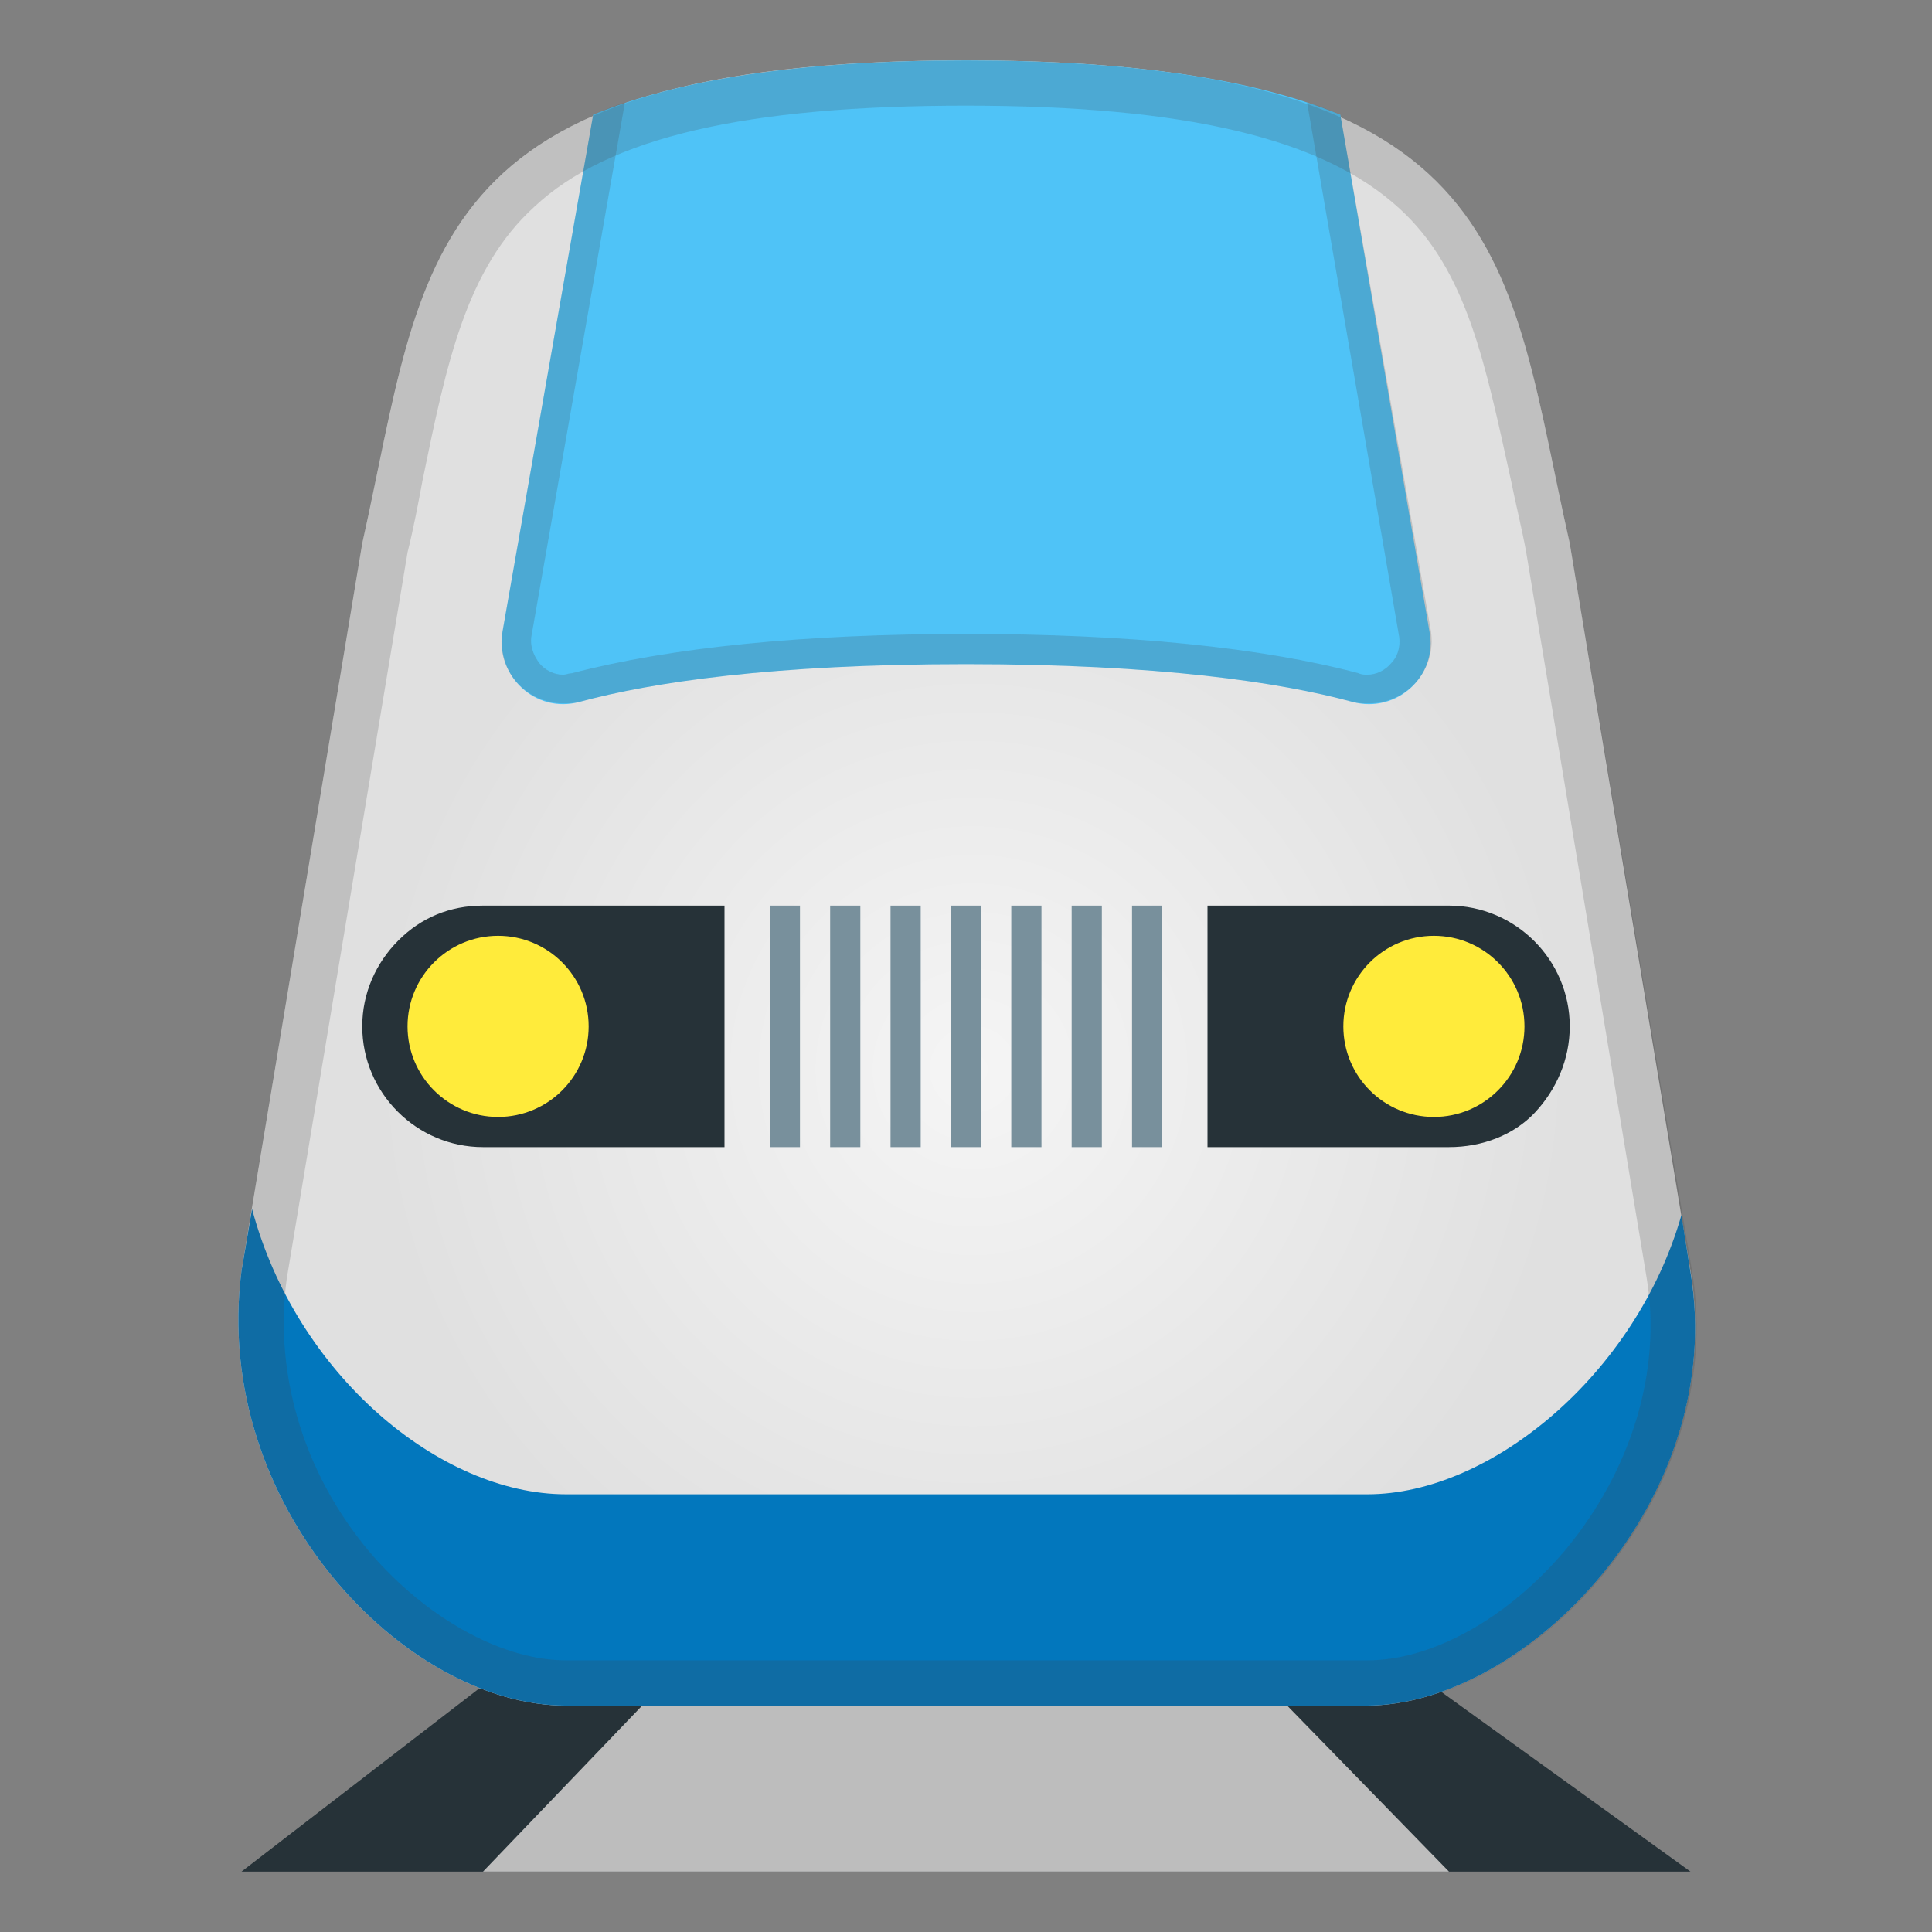
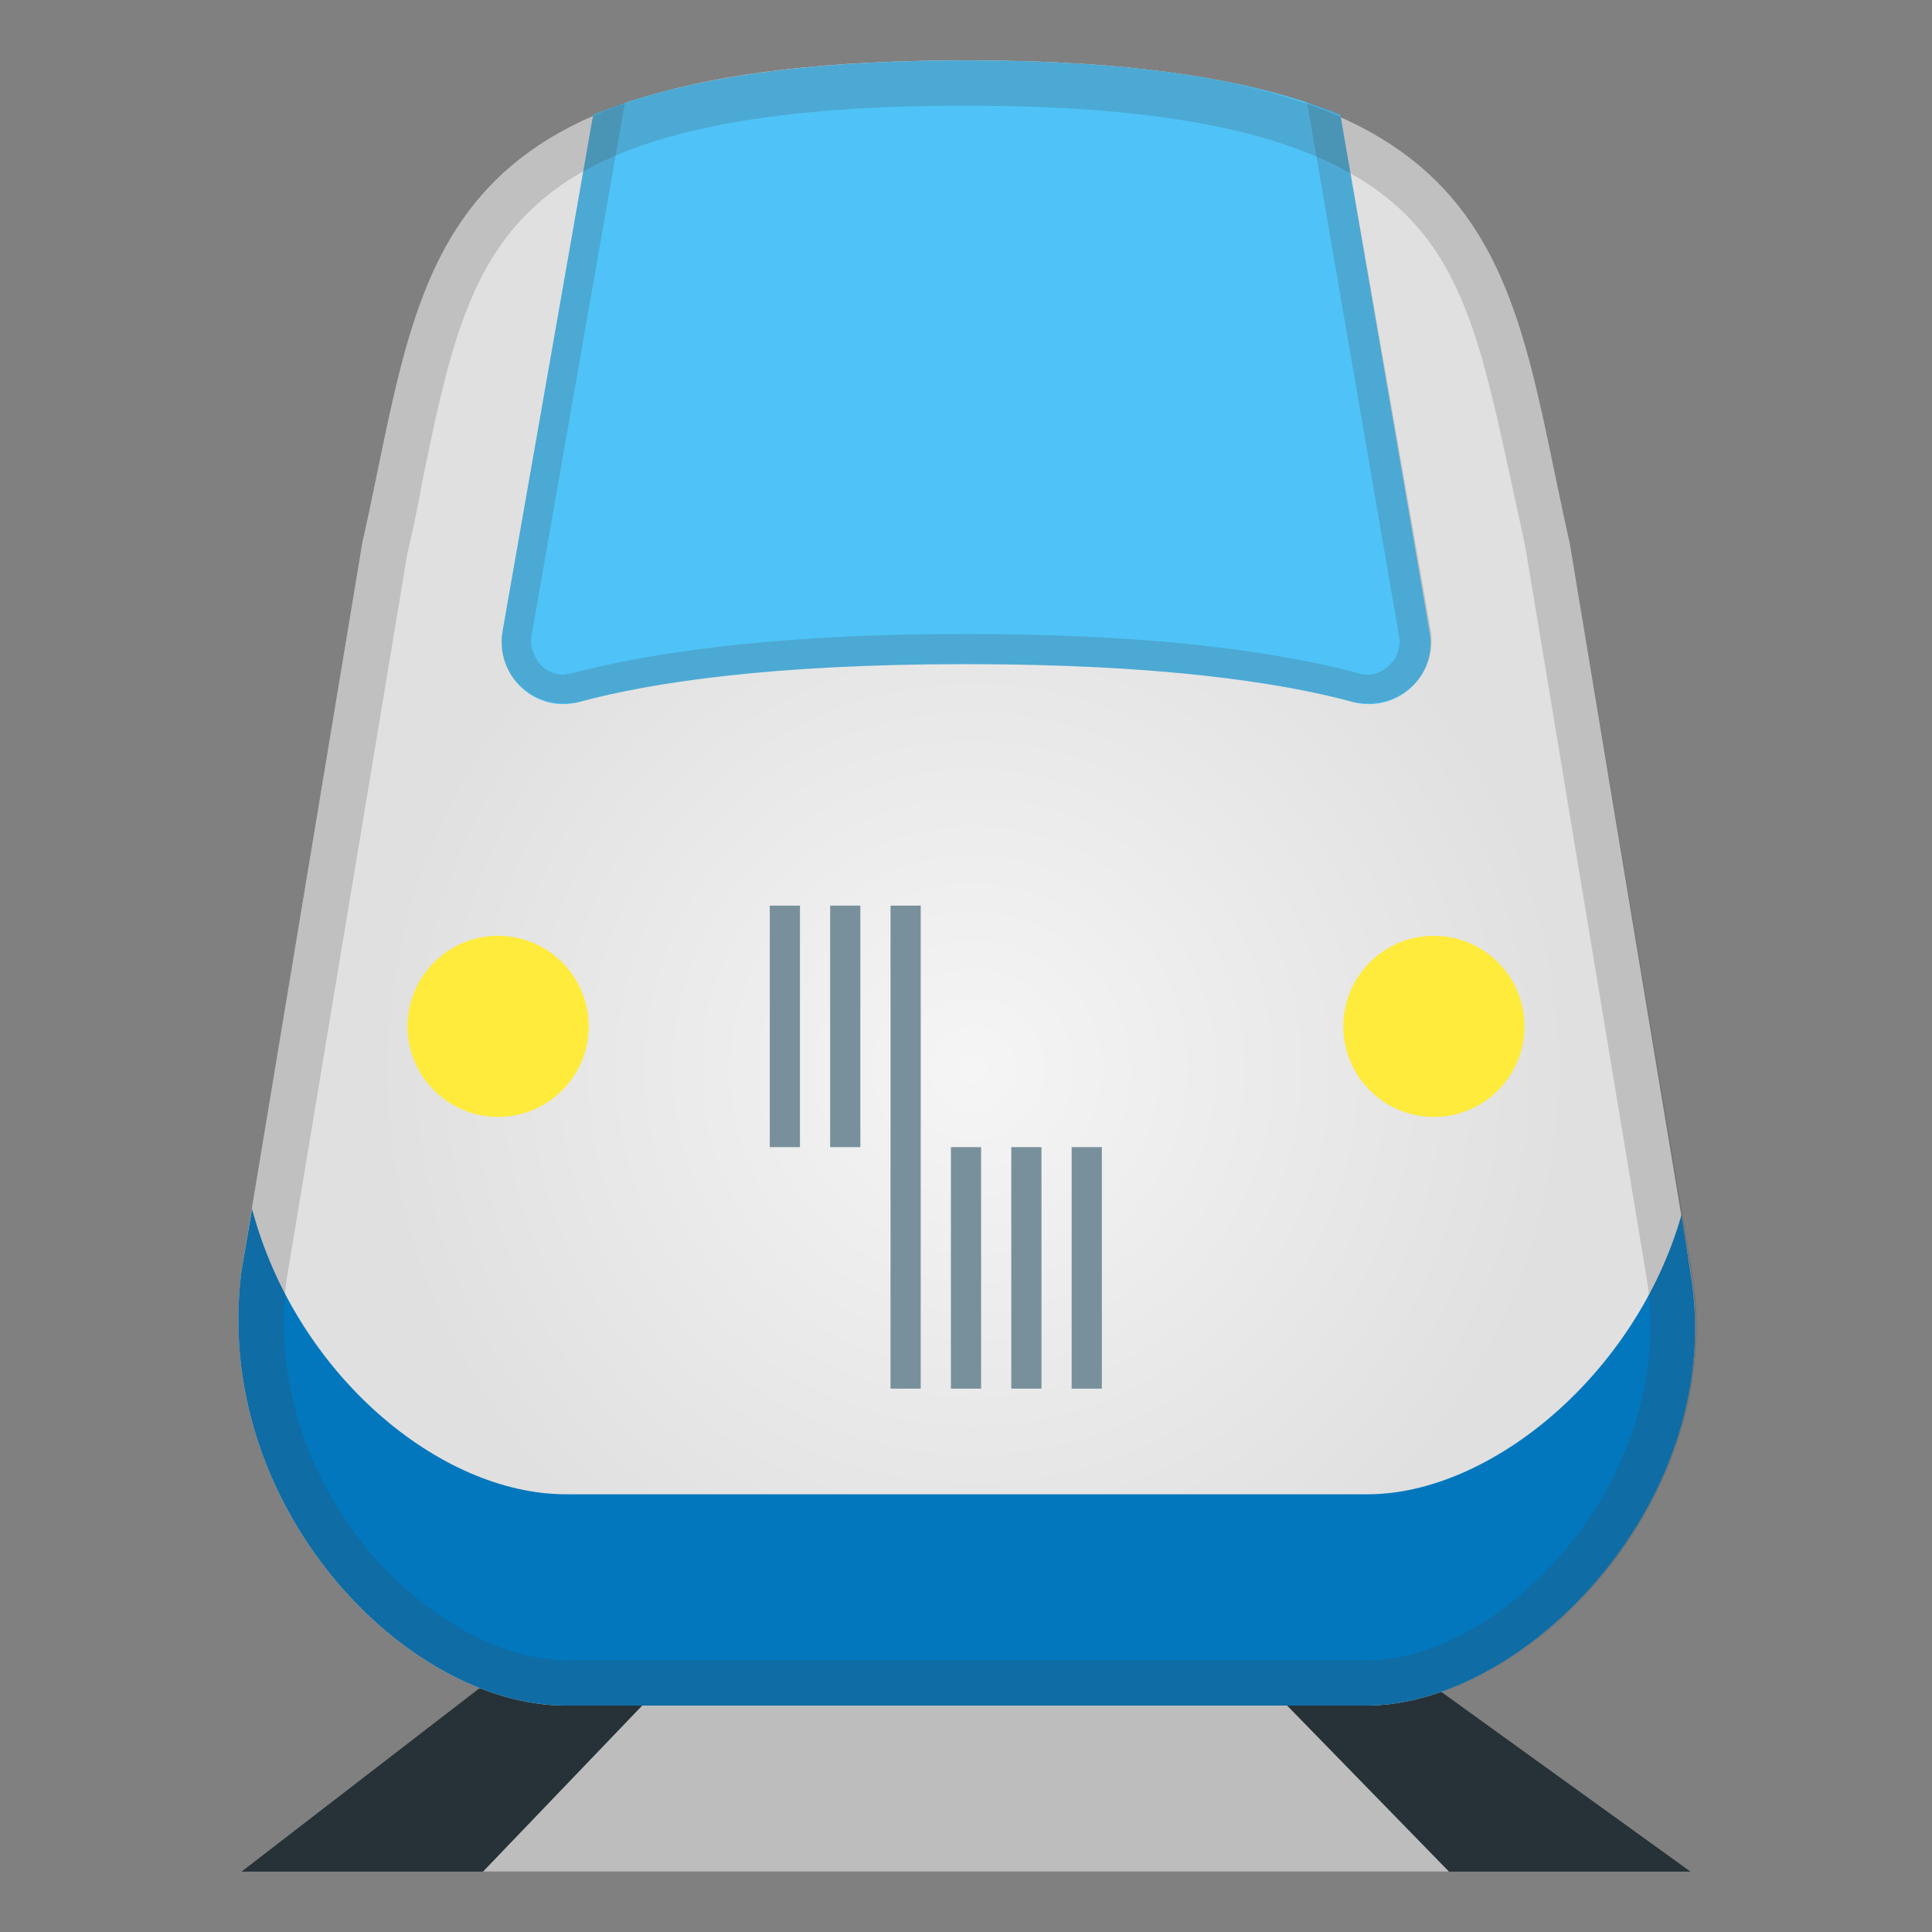
<svg xmlns="http://www.w3.org/2000/svg" style="enable-background:new 0 0 128 128" viewBox="0 0 128 128" xml:space="preserve">
  <rect x="0" y="0" width="128" height="128" fill="#808080" stroke="none" />
  <path d="M31.7 111.9 16 124h96l-16.5-11.9s-64.1-.5-63.8-.2z" style="fill:#263238" />
  <path d="M43.6 111.9 32 124h64l-11.6-11.9s-41-.5-40.8-.2z" style="fill:#bdbdbd" />
  <path d="M31.7 111.9 16 124h96l-16.5-11.9s-64.1-.5-63.8-.2z" style="fill:none" />
  <path d="M43.6 111.9 32 124h64l-11.6-11.9s-41-.5-40.8-.2z" style="fill:none" />
  <radialGradient id="a" cx="64.466" cy="784.833" r="39.702" gradientTransform="translate(0 -714)" gradientUnits="userSpaceOnUse">
    <stop offset=".001" style="stop-color:#f5f5f5" />
    <stop offset="1" style="stop-color:#e0e0e0" />
  </radialGradient>
  <path d="M24 36c4.2-18.8 3.5-32 40-32s35.8 13.4 40 32l8 48.2c2.5 15-10.8 28.8-21.5 28.8h-53C26.8 113 14 99.7 16 84.2L24 36z" style="fill:url(#a)" />
  <path d="M90.5 113h-53C26.8 113 14 99.7 16 84.2l.7-4.1C19.6 91 29.1 99 37.5 99h53.1c8.2 0 17.8-8 20.8-18.5l.6 3.8c2.5 14.9-10.8 28.7-21.5 28.7z" style="fill:#0277bd" />
-   <path d="M90.5 113h-53C26.8 113 14 99.7 16 84.2L24 36c1.4-12.8 2.6-23.2 15.3-28.4C44.9 5.3 52.8 4 64 4c11.3 0 19.2 1.3 24.8 3.6 12.5 5.2 13.5 15.5 15.2 28.4l8 48.2c2.5 15-10.8 28.8-21.5 28.8z" style="fill:none" />
  <path d="M89.6 46.5C84.8 45.2 76.8 44 64 44s-20.8 1.2-25.6 2.5c-2.9.8-5.6-1.7-5.1-4.7l6-34.2C44.9 5.3 52.8 4 64 4c11.3 0 19.2 1.3 24.8 3.6l5.9 34.2c.6 3-2.2 5.5-5.1 4.7z" style="fill:#4fc3f7" />
  <path d="M90.5 113h-53C26.8 113 14 99.7 16 84.2L24 36c1.4-12.8 2.6-23.2 15.3-28.4.7-.3 1.4-.6 2.1-.8C46.9 5 54.2 4 64 4c9.9 0 17.2 1 22.7 2.8.8.3 1.5.5 2.2.8 12.5 5.2 13.5 15.5 15.2 28.4l8 48.2c2.4 15-10.9 28.8-21.6 28.8z" style="fill:none" />
  <g style="opacity:.2">
    <path d="m94.8 41.8-6-34.2c-.7-.3-1.4-.6-2.2-.8l6.1 35.4c.1.8-.2 1.4-.5 1.7-.4.5-1 .8-1.6.8-.2 0-.4 0-.6-.1-6.4-1.7-15.2-2.6-26-2.6s-19.6.9-26.1 2.6c-.2 0-.4.1-.6.1-.6 0-1.2-.3-1.6-.8-.2-.3-.6-.9-.5-1.7l6.2-35.4c-.7.2-1.4.5-2.1.8l-6 34.2c-.5 2.6 1.6 4.8 4 4.8.3 0 .7 0 1.1-.1C43.2 45.2 51.2 44 64 44s20.8 1.2 25.6 2.5c.4.1.7.1 1.1.1 2.5 0 4.5-2.2 4.1-4.8z" style="fill:#424242" />
  </g>
-   <path d="M32 60h16v16H32c-4.4 0-8-3.6-8-8 0-2.2.9-4.2 2.4-5.7S29.8 60 32 60zm72 8c0 2.2-.9 4.2-2.3 5.7S98.2 76 96 76H80V60h16c4.4 0 8 3.6 8 8z" style="fill:#263238" />
  <circle cx="33" cy="68" r="6" style="fill:#ffeb3b" />
  <circle cx="95" cy="68" r="6" style="fill:#ffeb3b" />
-   <path d="M52 60v16m4-16v16m4-16v16m4-16v16m4-16v16m4-16v16m4-16v16" style="fill:none;stroke:#78909c;stroke-width:2;stroke-miterlimit:10" />
+   <path d="M52 60v16m4-16v16m4-16v16v16m4-16v16m4-16v16m4-16v16" style="fill:none;stroke:#78909c;stroke-width:2;stroke-miterlimit:10" />
  <g style="opacity:.2">
    <path d="M64 7c14.6 0 23.7 2.2 28.7 6.8 4.5 4.1 5.7 10.3 7.4 18 .3 1.5.7 3.1 1 4.7l8 48.2c1 6.1-1 12.7-5.4 18-3.8 4.5-8.8 7.3-13.1 7.3H37.5c-4.1 0-8.9-2.6-12.6-6.7-4.6-5.2-6.8-12-5.9-18.6l8-48.1c.4-1.6.7-3.2 1-4.8 1.6-7.8 2.9-14 7.4-18.1C40.3 9.1 49.4 7 64 7m0-3C27.5 4 28.2 17.2 24 36l-8 48.2C14 99.7 26.8 113 37.5 113h53.1c10.7 0 24-13.8 21.5-28.8L104 36c-4.2-18.6-3.5-32-40-32z" style="fill:#424242" />
  </g>
</svg>